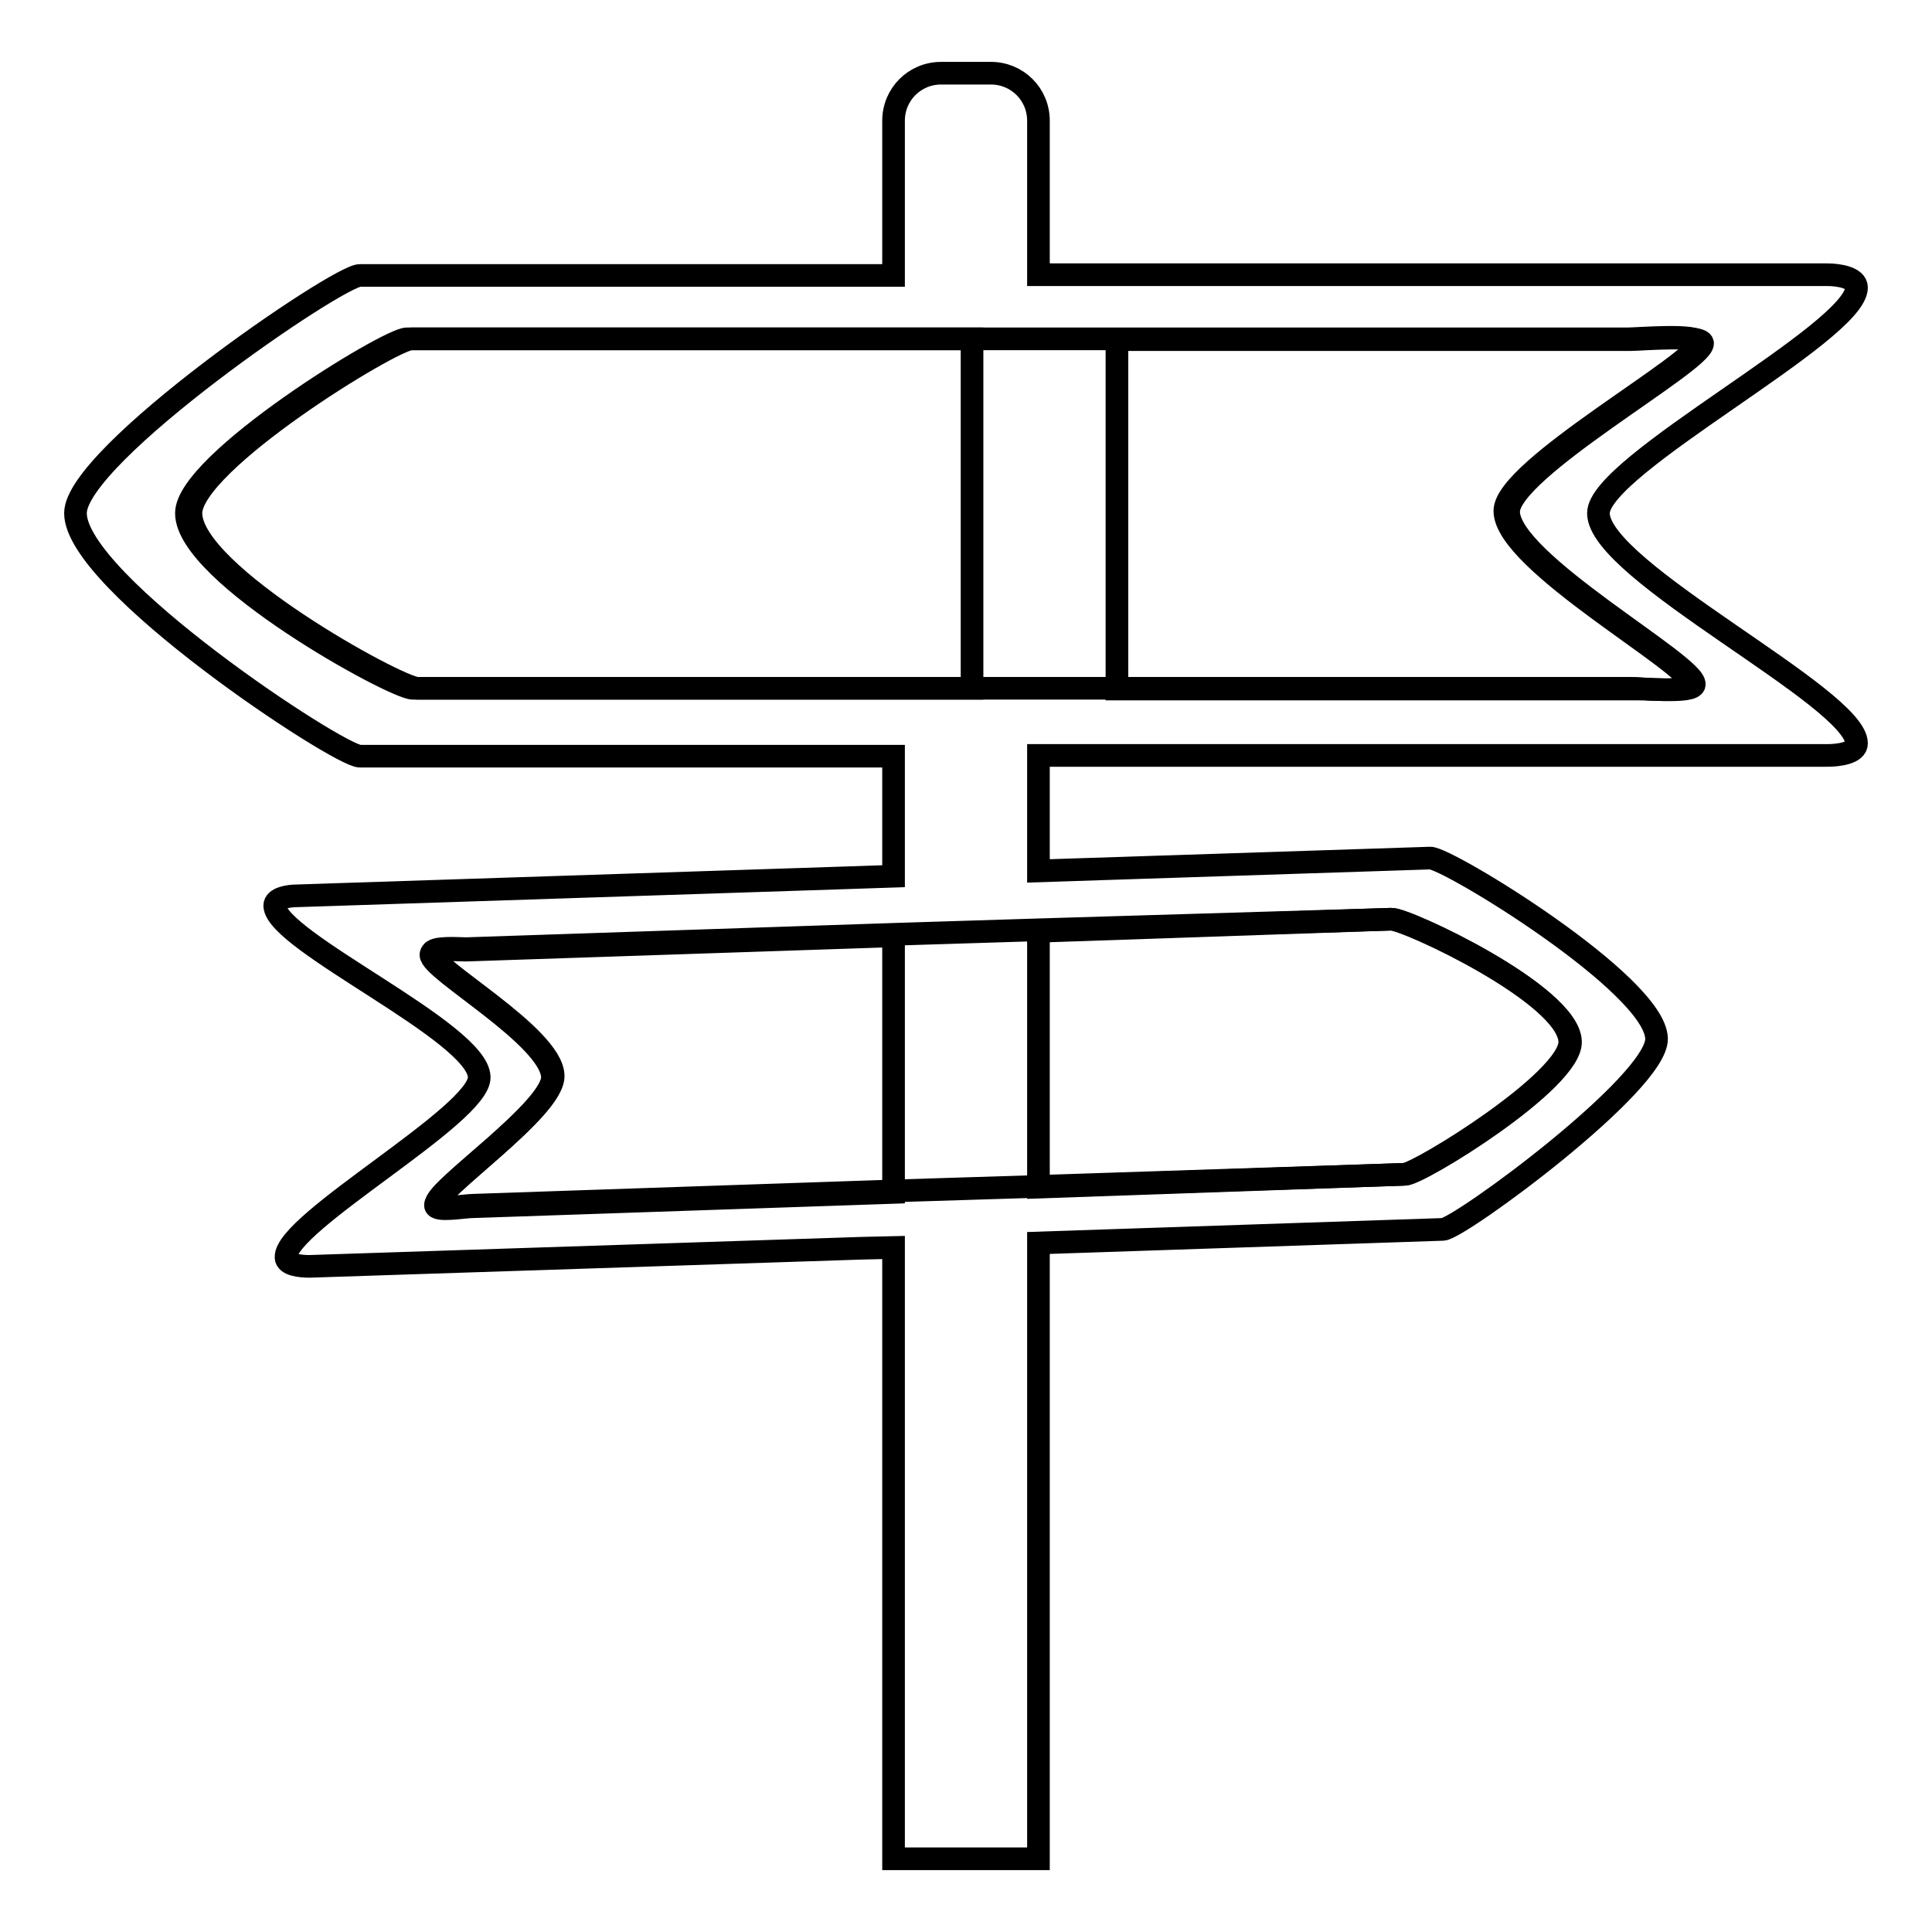
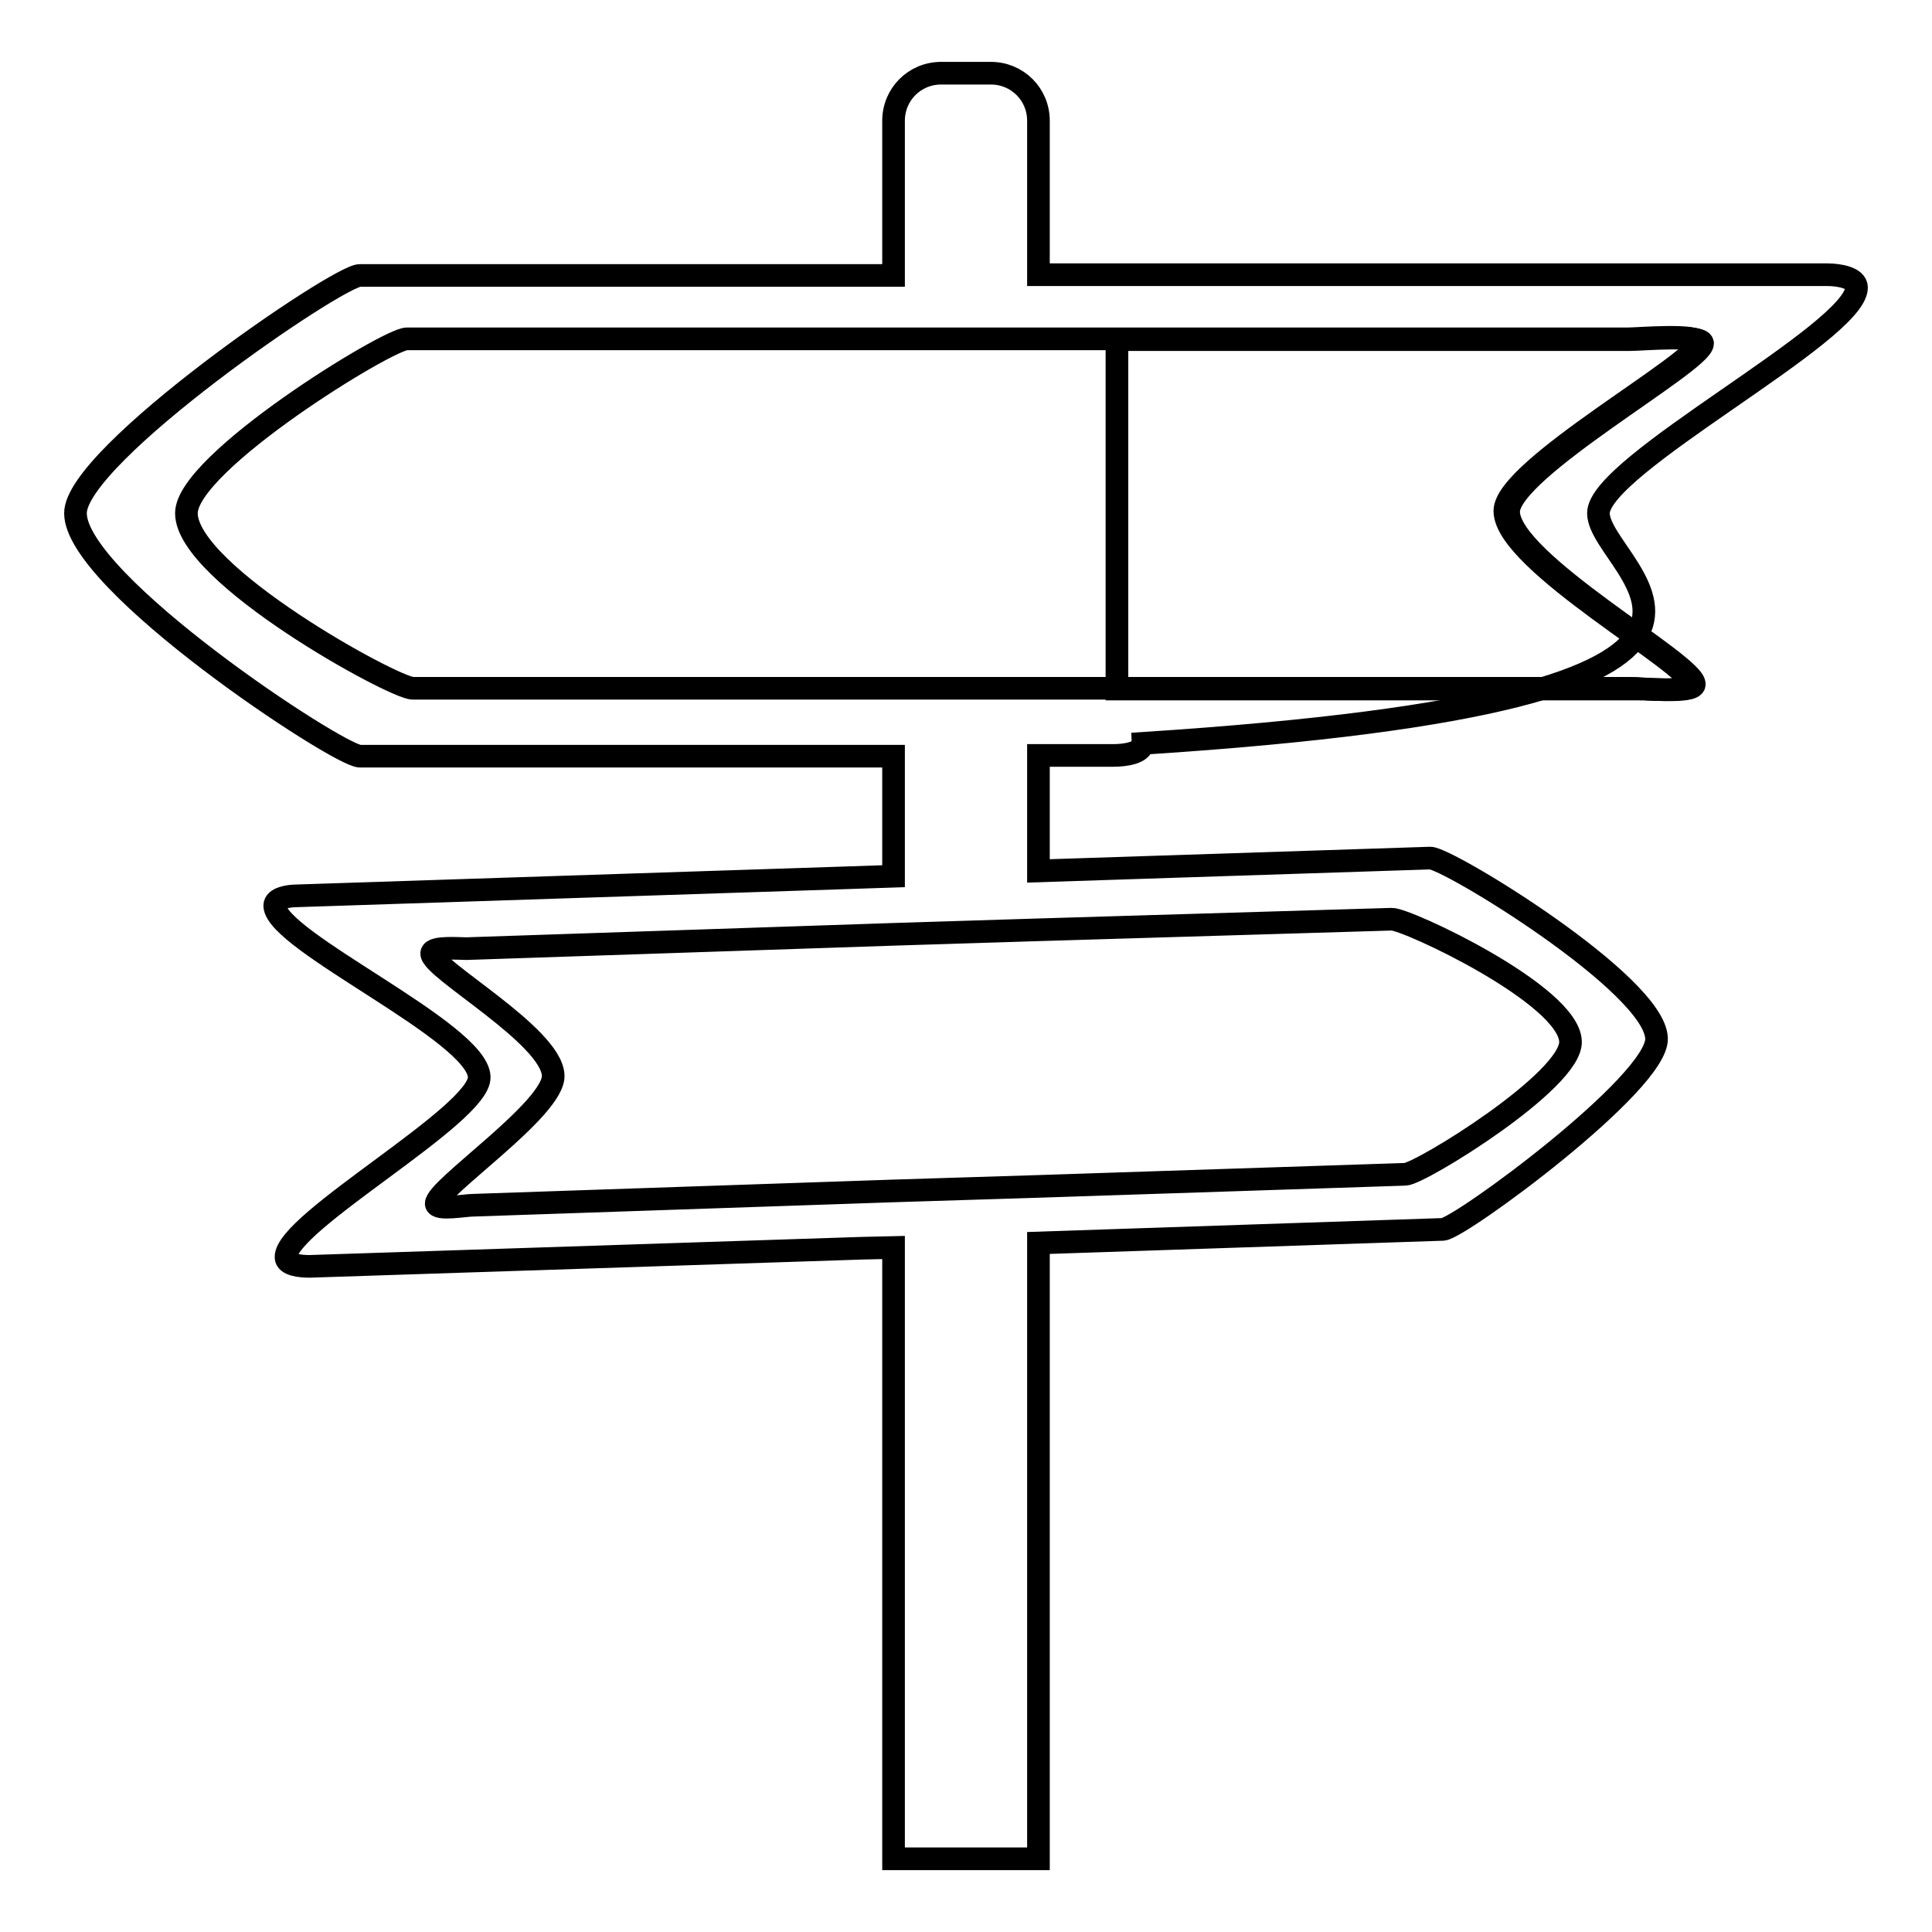
<svg xmlns="http://www.w3.org/2000/svg" version="1.1" x="0px" y="0px" viewBox="0 0 256 256" enable-background="new 0 0 256 256" xml:space="preserve">
  <g>
    <g>
      <path stroke-width="3" fill-opacity="0" stroke="#000000" d="M216.1,91.2c1.3,0,8.3,0.7,8.4-0.5c0.3-2.6-24.6-16.2-24.6-22.9c0-5.6,25.7-19.8,25.7-22.3c0-1.2-8.2-0.5-9.5-0.5H148v46.3H216.1z" />
-       <path stroke-width="3" fill-opacity="0" stroke="#000000" d="M54.5,44.9C52,44.9,25.3,61.3,25.3,68c0,8.1,27.5,23.2,30,23.2h73.5V44.9H54.5z" />
-       <path stroke-width="3" fill-opacity="0" stroke="#000000" d="M186.1,155.6c1.9-0.1,22.1-12.5,21.9-17.6c-0.2-6.3-21.8-16.3-23.7-16.2l-46.7,1.6v33.9L186.1,155.6z" />
-       <path stroke-width="3" fill-opacity="0" stroke="#000000" d="M61.7,125.9c-1,0-4.6-0.3-4.6,0.6c-0.1,2,15.9,10.9,16.1,16.2c0.1,4.3-15.6,15-15.5,17c0,0.9,3.8,0.2,4.9,0.2l55.8-1.9V124L61.7,125.9z" />
-       <path stroke-width="3" fill-opacity="0" stroke="#000000" d="M211.8,68c0-6.4,34.2-23.9,34.2-29.9c0-1.3-2.3-1.7-3.9-1.7h-94.6h-9.9V16c0-3.5-2.8-6.3-6.3-6.3h-6.6c-3.5,0-6.3,2.8-6.3,6.3v20.5H47.7C44.9,36.4,10,60.3,10,68c0,9.2,34.9,32.2,37.7,32.2h70.7v15.9l-5.9,0.2l-73.1,2.4c-1.2,0-3,0.3-3,1.3c0.1,4.7,26.9,16.7,27.1,22.7c0.2,5-25.8,19.3-25.6,23.9c0,1,1.9,1.2,3.1,1.2l73.1-2.4l4.3-0.1v81h19.2v-81.6l53.6-1.8c2.2-0.1,28.5-19.4,28.3-25.3c-0.2-7.2-27.8-24-30-23.9l-51.9,1.7v-15.3h9.9h94.6c1.5,0,3.9-0.3,3.9-1.6C246,92.4,211.8,75.7,211.8,68z M184.4,121.8c1.9-0.1,23.5,10,23.7,16.2c0.2,5.2-20,17.6-21.9,17.6l-48.5,1.6l-19.2,0.6l-55.8,1.9c-1.1,0-4.8,0.7-4.9-0.2c-0.1-2,15.7-12.6,15.5-17c-0.2-5.3-16.3-14.2-16.1-16.2c0.1-0.9,3.6-0.6,4.6-0.6l56.7-1.9l19.2-0.6L184.4,121.8z M215.6,91.2h-68.2h-19.2H54.7c-2.5,0-30-15.1-30-23.2c0-6.7,26.7-23.1,29.2-23.1h74.3h19.2h68.2c1.4,0,9.5-0.7,9.5,0.5c0,2.6-25.7,16.7-25.7,22.3c0,6.8,24.9,20.4,24.6,22.9C223.9,91.9,217,91.2,215.6,91.2z" />
+       <path stroke-width="3" fill-opacity="0" stroke="#000000" d="M211.8,68c0-6.4,34.2-23.9,34.2-29.9c0-1.3-2.3-1.7-3.9-1.7h-94.6h-9.9V16c0-3.5-2.8-6.3-6.3-6.3h-6.6c-3.5,0-6.3,2.8-6.3,6.3v20.5H47.7C44.9,36.4,10,60.3,10,68c0,9.2,34.9,32.2,37.7,32.2h70.7v15.9l-5.9,0.2l-73.1,2.4c-1.2,0-3,0.3-3,1.3c0.1,4.7,26.9,16.7,27.1,22.7c0.2,5-25.8,19.3-25.6,23.9c0,1,1.9,1.2,3.1,1.2l73.1-2.4l4.3-0.1v81h19.2v-81.6l53.6-1.8c2.2-0.1,28.5-19.4,28.3-25.3c-0.2-7.2-27.8-24-30-23.9l-51.9,1.7v-15.3h9.9c1.5,0,3.9-0.3,3.9-1.6C246,92.4,211.8,75.7,211.8,68z M184.4,121.8c1.9-0.1,23.5,10,23.7,16.2c0.2,5.2-20,17.6-21.9,17.6l-48.5,1.6l-19.2,0.6l-55.8,1.9c-1.1,0-4.8,0.7-4.9-0.2c-0.1-2,15.7-12.6,15.5-17c-0.2-5.3-16.3-14.2-16.1-16.2c0.1-0.9,3.6-0.6,4.6-0.6l56.7-1.9l19.2-0.6L184.4,121.8z M215.6,91.2h-68.2h-19.2H54.7c-2.5,0-30-15.1-30-23.2c0-6.7,26.7-23.1,29.2-23.1h74.3h19.2h68.2c1.4,0,9.5-0.7,9.5,0.5c0,2.6-25.7,16.7-25.7,22.3c0,6.8,24.9,20.4,24.6,22.9C223.9,91.9,217,91.2,215.6,91.2z" />
    </g>
  </g>
</svg>